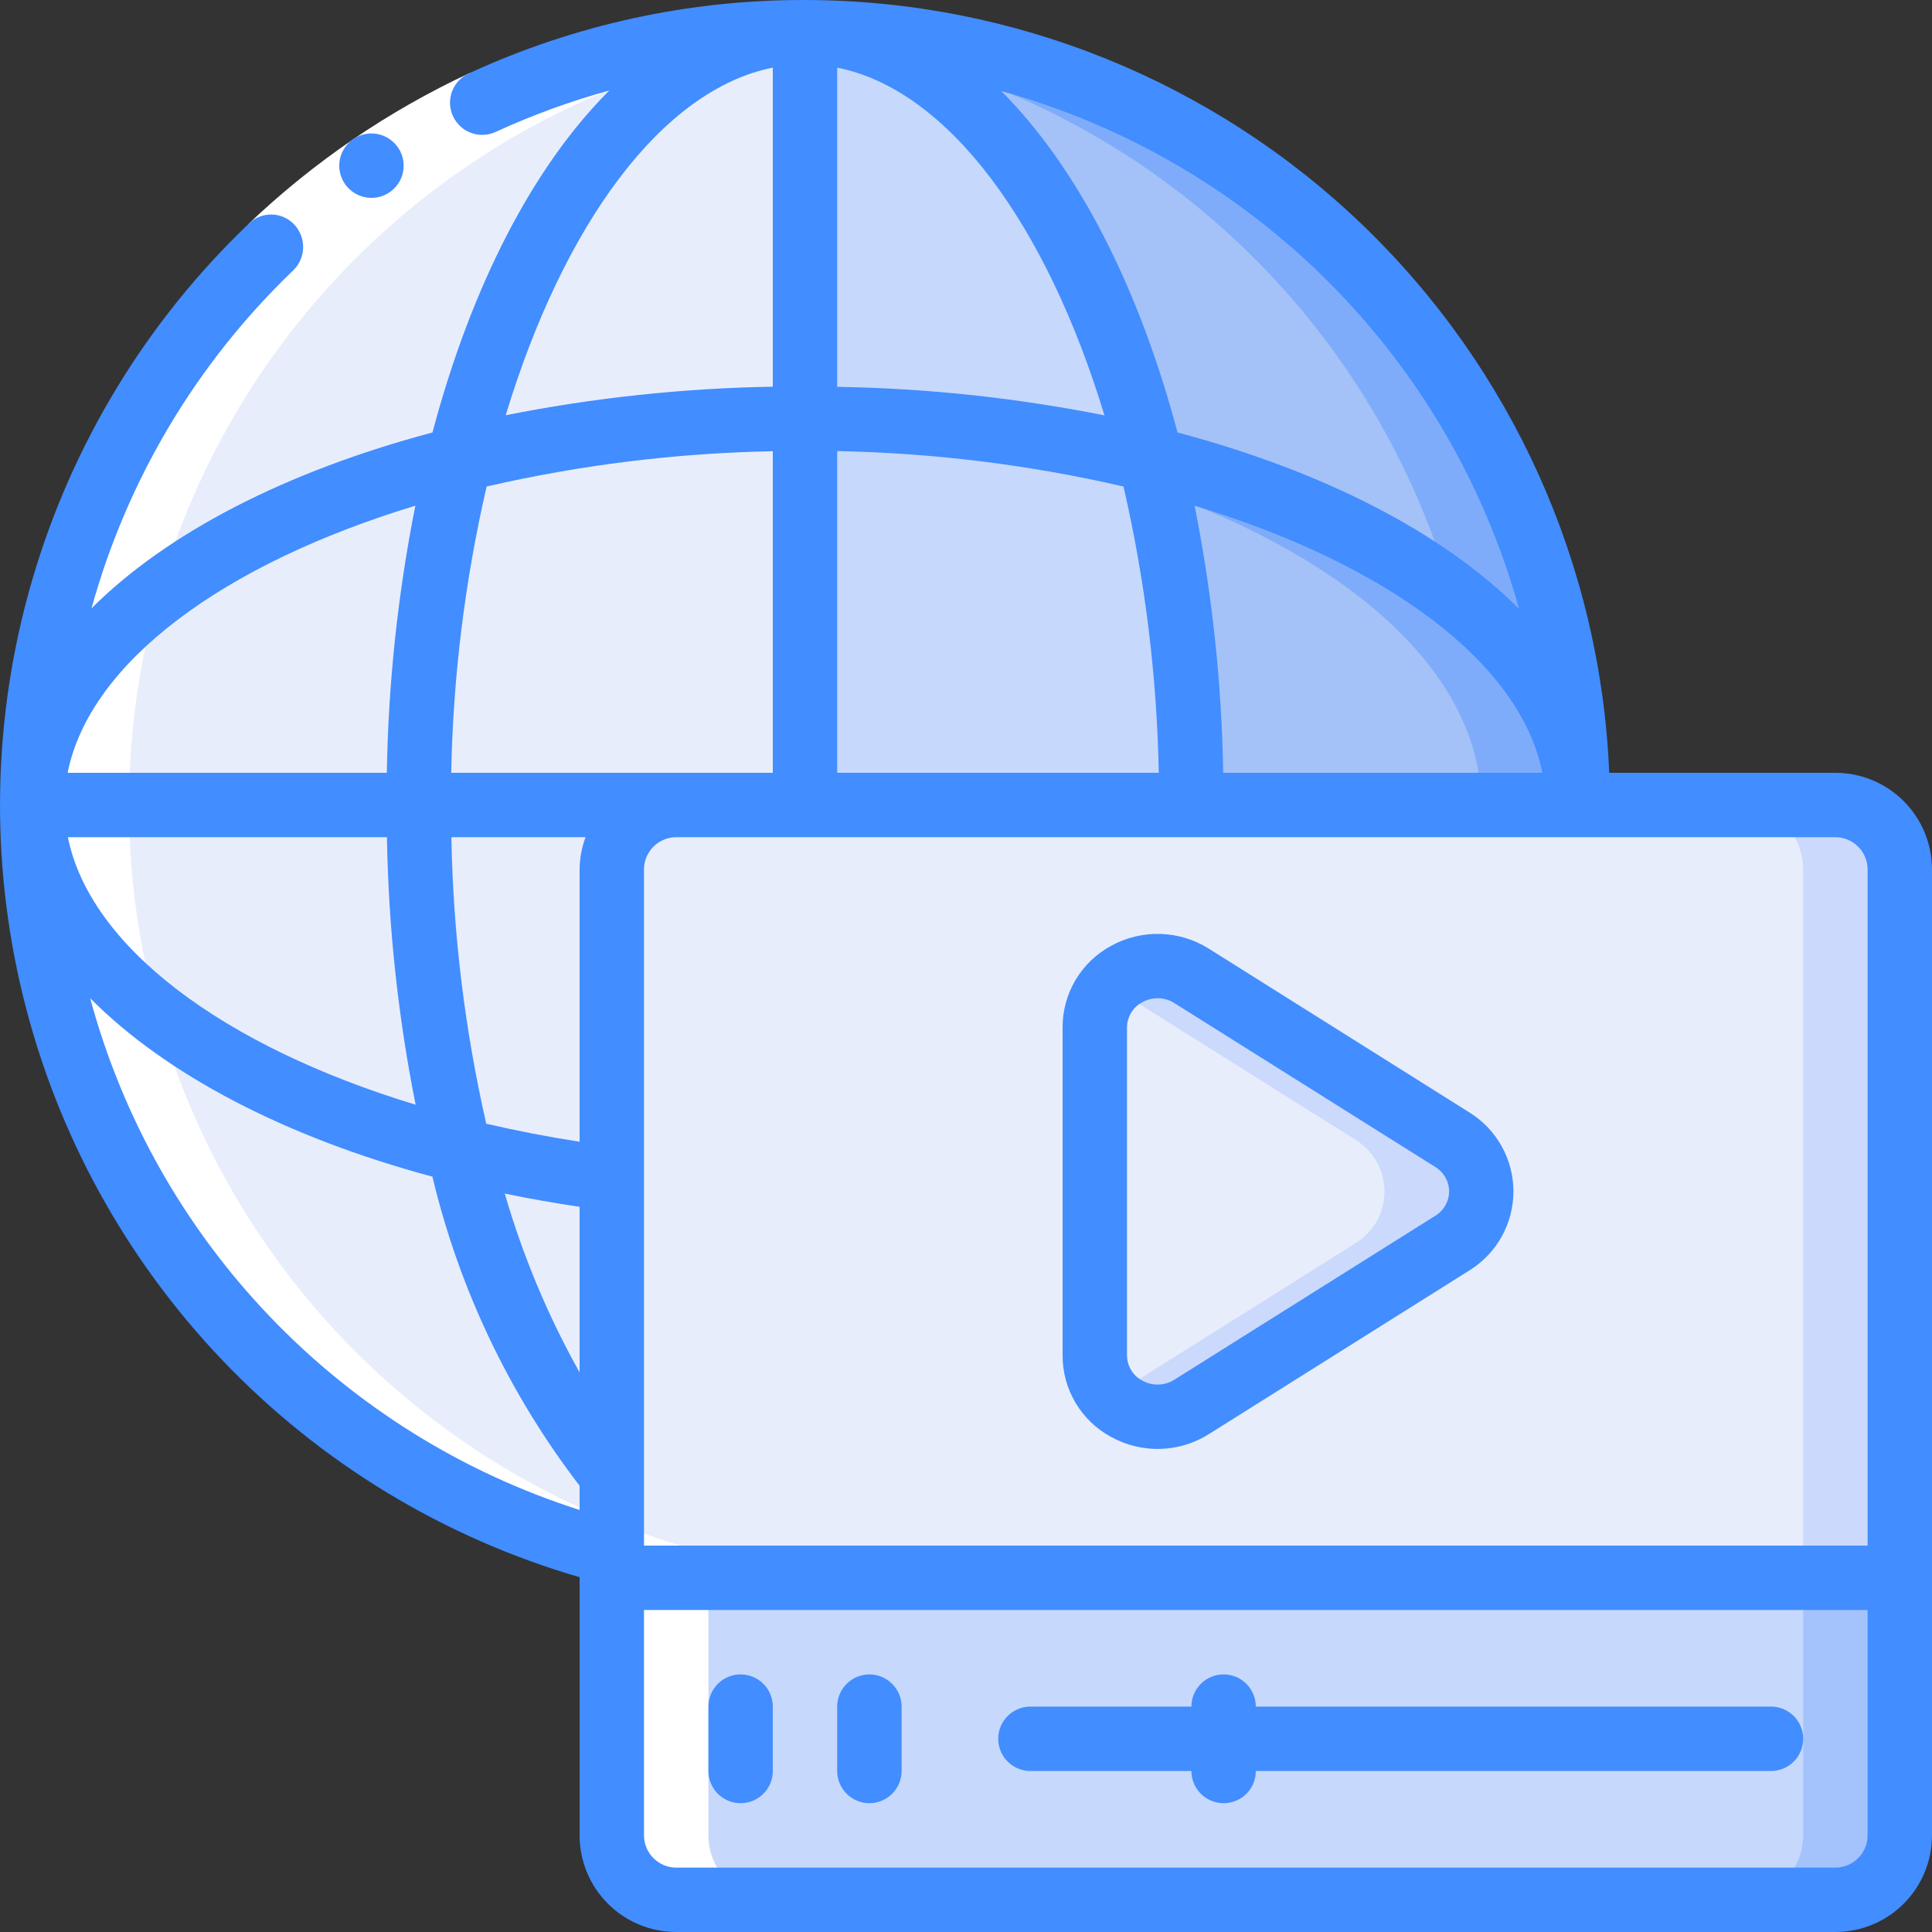
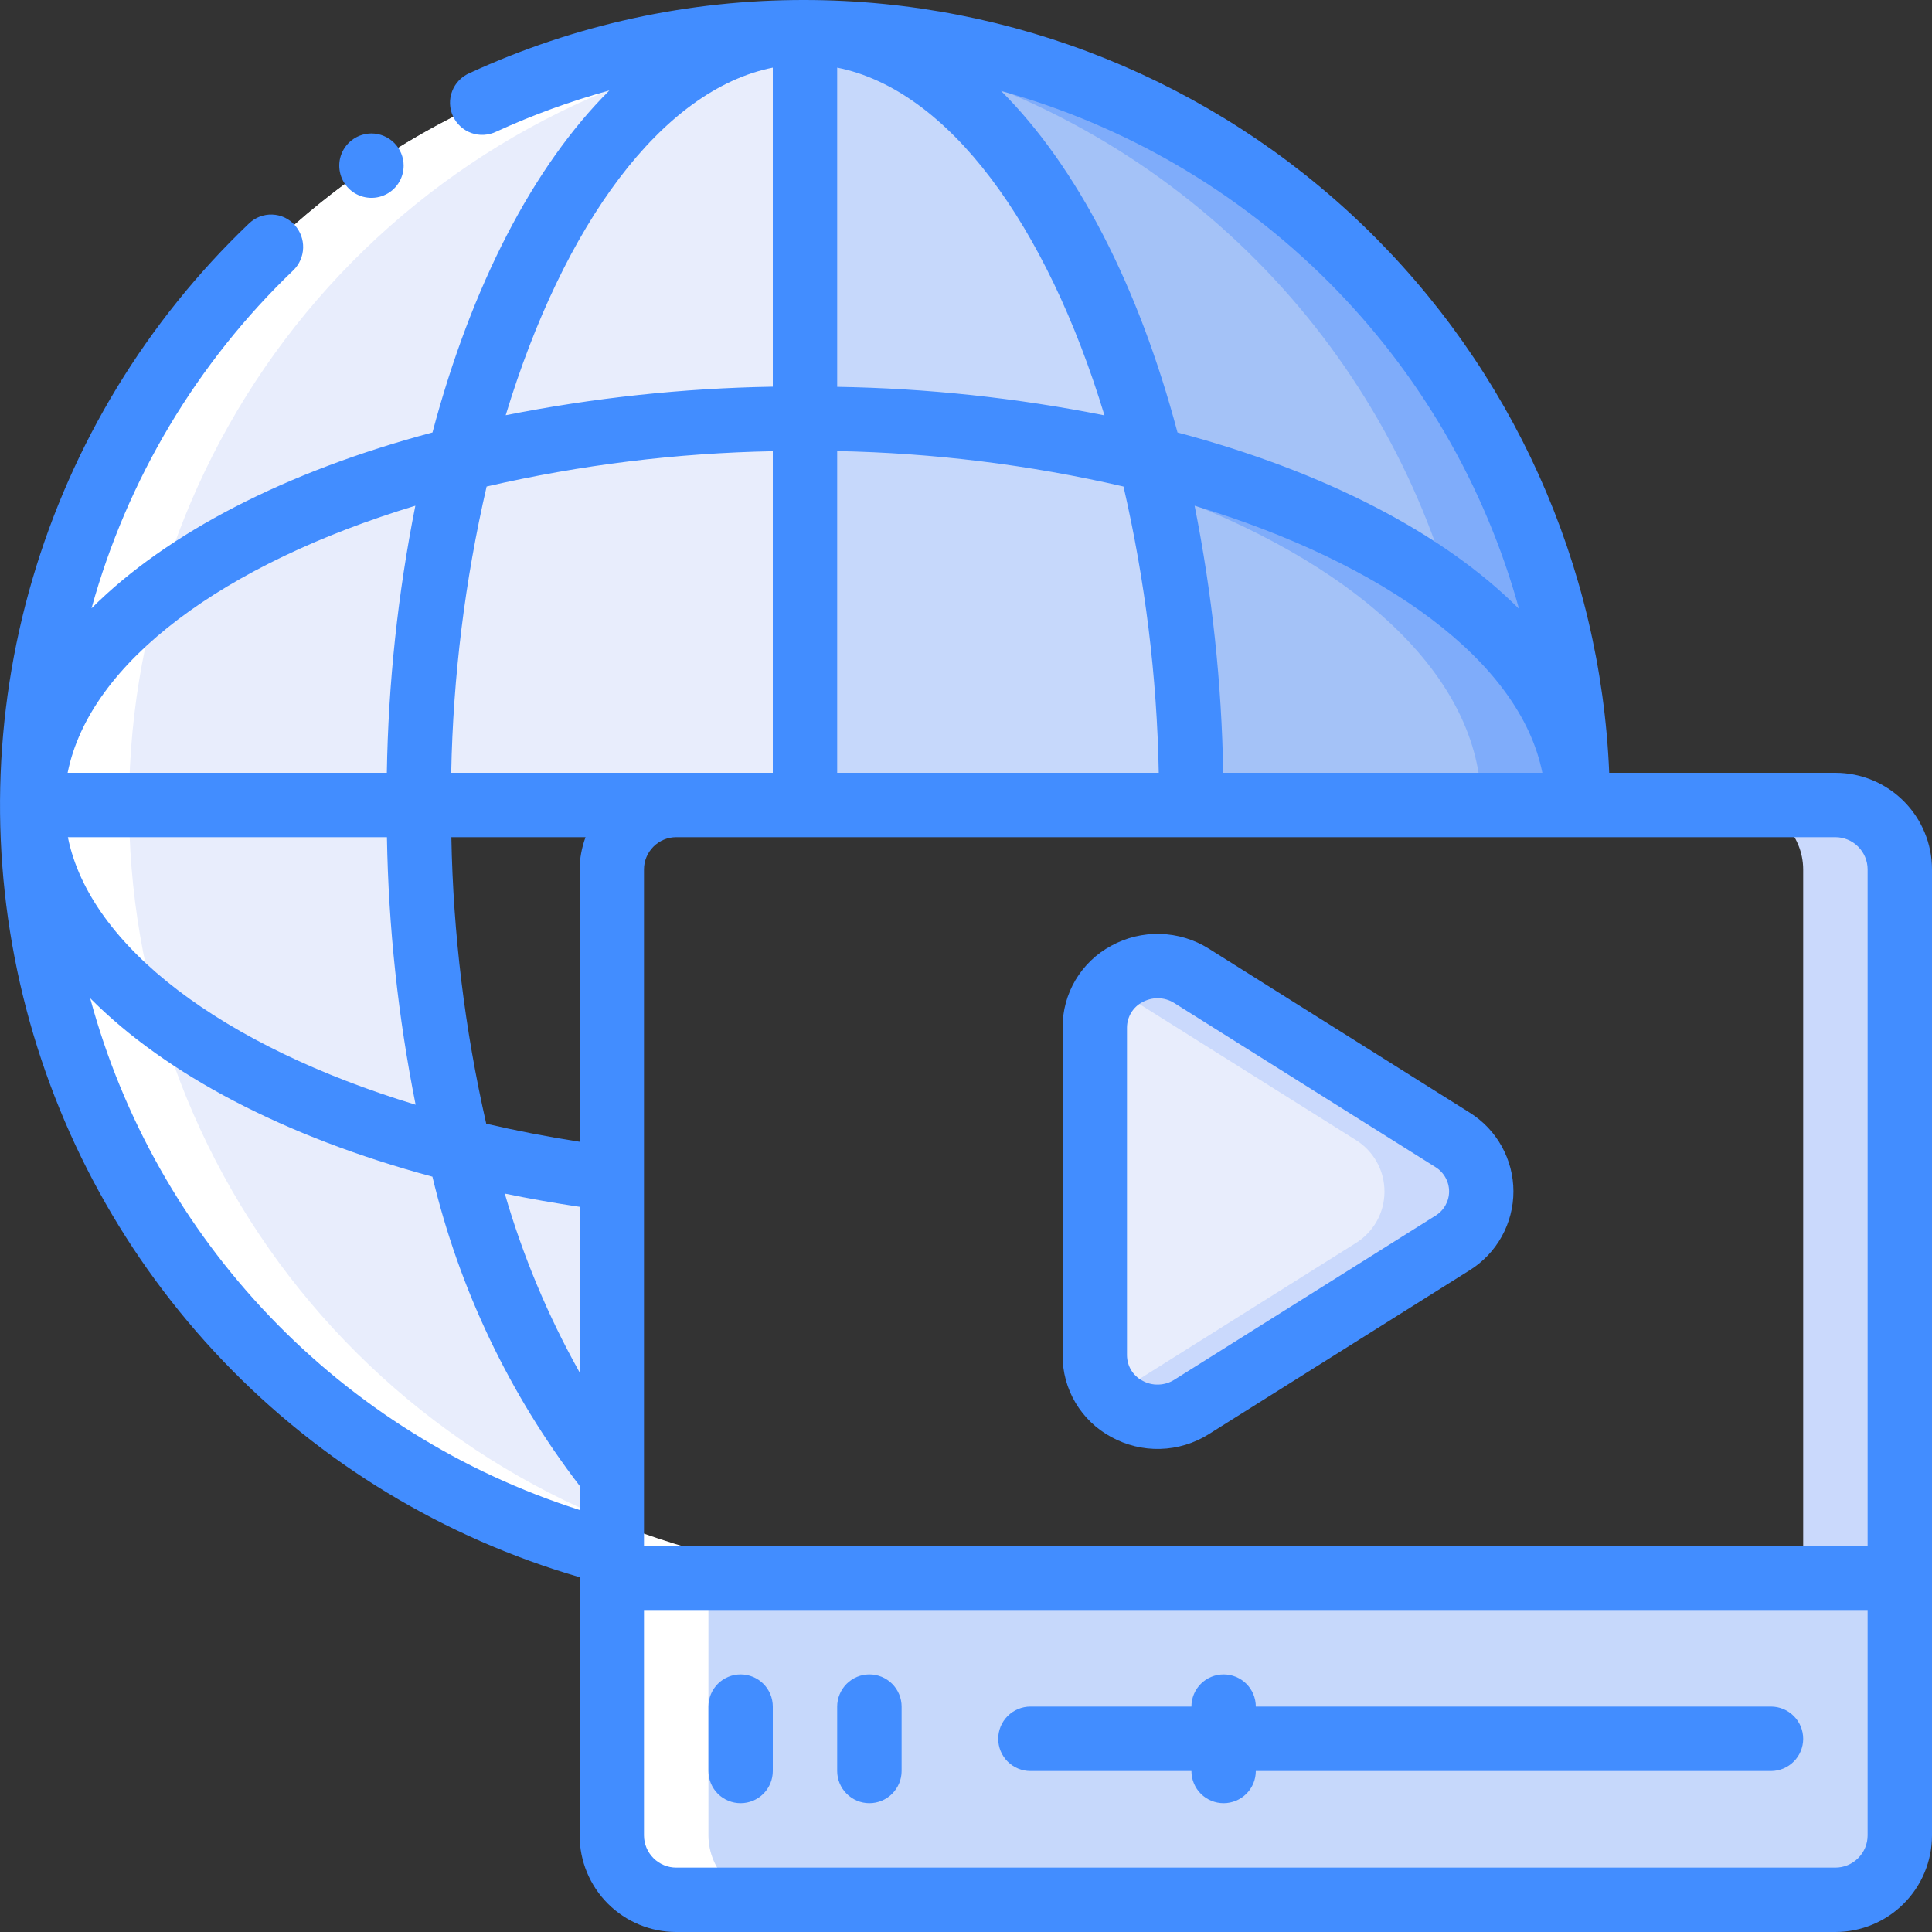
<svg xmlns="http://www.w3.org/2000/svg" width="40" height="40" viewBox="0 0 40 40" fill="none">
  <rect x="0" y="0" width="40" height="40" fill="#333333" stroke="none" />
  <path d="M39.333 32.667V38C39.332 38.353 39.191 38.692 38.942 38.942C38.692 39.191 38.353 39.332 38 39.333H14C13.647 39.332 13.308 39.191 13.058 38.942C12.809 38.692 12.668 38.353 12.667 38V32.667H39.333Z" fill="#C6D8FB" />
-   <path d="M37.333 32.667V38C37.332 38.353 37.191 38.692 36.942 38.942C36.692 39.191 36.353 39.332 36 39.333H38C38.353 39.332 38.692 39.191 38.942 38.942C39.191 38.692 39.332 38.353 39.333 38V32.667H37.333Z" fill="#A4C3FD" />
-   <path d="M39.333 18V32.667H12.667V18C12.668 17.647 12.809 17.308 13.058 17.058C13.308 16.808 13.647 16.668 14 16.667H38C38.353 16.668 38.692 16.808 38.942 17.058C39.191 17.308 39.332 17.647 39.333 18Z" fill="#E8EDFC" />
  <path d="M38 16.667H36C36.353 16.668 36.692 16.808 36.942 17.058C37.191 17.308 37.332 17.647 37.333 18V32.667H39.333V18C39.332 17.647 39.191 17.308 38.942 17.058C38.692 16.808 38.353 16.668 38 16.667Z" fill="#CAD9FC" />
  <path d="M30.067 25.733L24.667 29.127C24.472 29.25 24.248 29.32 24.018 29.329C23.788 29.338 23.559 29.285 23.356 29.177C23.152 29.068 22.981 28.908 22.86 28.711C22.739 28.515 22.672 28.291 22.667 28.06V21.273C22.672 21.042 22.739 20.817 22.86 20.62C22.981 20.423 23.153 20.262 23.357 20.154C23.561 20.045 23.79 19.993 24.021 20.002C24.252 20.011 24.476 20.082 24.671 20.207L30.071 23.6C30.252 23.713 30.401 23.87 30.505 24.057C30.608 24.244 30.663 24.454 30.662 24.668C30.662 24.881 30.607 25.091 30.503 25.278C30.398 25.464 30.248 25.621 30.067 25.733Z" fill="#E8EDFC" />
  <path d="M30.067 23.6L24.667 20.207C24.409 20.045 24.102 19.977 23.799 20.017C23.497 20.056 23.218 20.2 23.01 20.423L28.067 23.6C28.249 23.712 28.4 23.87 28.505 24.057C28.61 24.244 28.664 24.455 28.664 24.669C28.664 24.884 28.61 25.095 28.505 25.282C28.4 25.469 28.249 25.626 28.067 25.739L23.014 28.913C23.222 29.136 23.501 29.28 23.803 29.319C24.106 29.358 24.413 29.291 24.671 29.129L30.071 25.736C30.253 25.623 30.403 25.466 30.506 25.279C30.61 25.091 30.665 24.881 30.664 24.667C30.664 24.453 30.609 24.242 30.504 24.056C30.4 23.869 30.249 23.712 30.067 23.6Z" fill="#CAD9FC" />
  <path d="M12.667 30.527V32.16C9.233 31.272 6.191 29.268 4.019 26.464C1.847 23.66 0.668 20.214 0.667 16.667C0.667 19.8 4.267 22.513 9.513 23.827C10.041 26.271 11.119 28.562 12.667 30.527Z" fill="#E8EDFC" />
  <path d="M16.667 0.667C13.533 0.667 10.827 4.267 9.513 9.513C4.267 10.827 0.667 13.533 0.667 16.667C0.668 12.424 2.354 8.354 5.354 5.354C8.355 2.354 12.424 0.668 16.667 0.667Z" fill="#E8EDFC" />
  <path d="M32.667 16.667C32.667 13.533 29.067 10.827 23.82 9.513C22.507 4.267 19.8 0.667 16.667 0.667C20.91 0.668 24.979 2.354 27.979 5.354C30.98 8.354 32.666 12.424 32.667 16.667Z" fill="#A4C2F7" />
  <path d="M16.667 0.667C17.352 0.674 18.025 0.844 18.631 1.163C21.342 1.86 23.823 3.255 25.827 5.208C27.831 7.161 29.289 9.605 30.056 12.297C31.703 13.55 32.667 15.051 32.667 16.667C32.666 12.424 30.98 8.354 27.979 5.354C24.979 2.354 20.91 0.668 16.667 0.667Z" fill="#7FACFA" />
  <path d="M23.82 9.513C21.48 8.938 19.077 8.653 16.667 8.667V0.667C19.8 0.667 22.507 4.267 23.82 9.513Z" fill="#C6D8FB" />
  <path d="M32.667 16.667H24.667C24.68 14.257 24.396 11.854 23.82 9.513C29.067 10.827 32.667 13.533 32.667 16.667Z" fill="#A4C2F7" />
  <path d="M23.82 9.513C23.873 9.723 23.913 9.948 23.962 10.163C28.019 11.613 30.667 13.982 30.667 16.667H32.667C32.667 13.533 29.067 10.827 23.82 9.513Z" fill="#7FACFA" />
  <path d="M24.667 16.667H16.667V8.667C19.077 8.653 21.48 8.938 23.82 9.513C24.396 11.854 24.68 14.257 24.667 16.667Z" fill="#C6D8FB" />
  <path d="M16.667 8.667V16.667H8.667C8.653 14.257 8.938 11.854 9.513 9.513C11.854 8.938 14.257 8.653 16.667 8.667Z" fill="#E8EDFC" />
  <path d="M12.667 24.413V30.527C11.119 28.562 10.041 26.271 9.513 23.827C10.552 24.083 11.605 24.279 12.667 24.413Z" fill="#E8EDFC" />
-   <path d="M14 16.667C13.647 16.668 13.308 16.808 13.058 17.058C12.809 17.308 12.668 17.647 12.667 18V24.413C11.605 24.279 10.552 24.083 9.513 23.827C8.938 21.484 8.653 19.079 8.667 16.667H14Z" fill="#E8EDFC" />
  <path d="M9.513 23.827C4.267 22.513 0.667 19.8 0.667 16.667H8.667C8.653 19.079 8.938 21.484 9.513 23.827Z" fill="#E8EDFC" />
  <path d="M9.513 9.513C8.938 11.854 8.653 14.257 8.667 16.667H0.667C0.667 13.533 4.267 10.827 9.513 9.513Z" fill="#E8EDFC" />
  <path d="M16.667 0.667V8.667C14.257 8.653 11.854 8.938 9.513 9.513C10.827 4.267 13.533 0.667 16.667 0.667Z" fill="#E8EDFC" />
  <path d="M12.667 32.16V38C12.668 38.353 12.809 38.692 13.058 38.942C13.308 39.191 13.647 39.332 14 39.333H16C15.647 39.332 15.308 39.191 15.058 38.942C14.809 38.692 14.668 38.353 14.667 38V32.16C10.98 31.207 7.755 28.971 5.569 25.853C3.384 22.735 2.382 18.941 2.743 15.15C3.104 11.36 4.806 7.823 7.541 5.174C10.276 2.526 13.867 0.94 17.667 0.701C17.333 0.681 17 0.667 16.667 0.667C12.771 0.665 9.009 2.085 6.086 4.66C3.163 7.234 1.279 10.787 0.789 14.651C0.298 18.515 1.234 22.425 3.42 25.649C5.607 28.872 8.895 31.188 12.667 32.16Z" fill="white" />
-   <path d="M6.075 5.592L5.153 4.629C6.497 3.349 8.04 2.297 9.721 1.513L10.278 2.725C8.731 3.446 7.312 4.415 6.075 5.592Z" fill="white" />
  <path d="M38 16H33.317C33.14 11.701 31.309 7.636 28.207 4.654C25.104 1.673 20.97 0.005 16.667 7.06099e-07C14.269 -0.006 11.9 0.51 9.722 1.513C9.64 1.548 9.566 1.599 9.504 1.663C9.442 1.727 9.394 1.803 9.362 1.886C9.33 1.969 9.314 2.057 9.317 2.146C9.32 2.235 9.34 2.323 9.378 2.404C9.415 2.485 9.468 2.558 9.534 2.618C9.599 2.678 9.676 2.724 9.76 2.754C9.844 2.784 9.933 2.797 10.022 2.791C10.111 2.786 10.198 2.763 10.278 2.724C11.033 2.378 11.815 2.093 12.616 1.873C11.04 3.443 9.762 5.913 8.954 8.954C5.927 9.759 3.465 11.027 1.895 12.594C2.632 9.926 4.076 7.508 6.075 5.594C6.199 5.472 6.271 5.307 6.276 5.133C6.281 4.959 6.219 4.79 6.103 4.661C6.044 4.594 5.972 4.541 5.892 4.503C5.811 4.465 5.724 4.445 5.635 4.442C5.546 4.439 5.458 4.454 5.375 4.486C5.292 4.518 5.217 4.567 5.153 4.629C3.037 6.648 1.491 9.19 0.67 11.997C-0.152 14.805 -0.218 17.779 0.476 20.62C1.17 23.462 2.601 26.07 4.624 28.183C6.647 30.296 9.191 31.838 12 32.654V38C12 38.53 12.211 39.039 12.586 39.414C12.961 39.789 13.47 40 14 40H38C38.53 40 39.039 39.789 39.414 39.414C39.789 39.039 40 38.53 40 38V18C40 17.47 39.789 16.961 39.414 16.586C39.039 16.211 38.53 16 38 16ZM31.45 12.606C29.88 11.034 27.414 9.761 24.379 8.954C23.573 5.919 22.299 3.453 20.727 1.883C23.288 2.593 25.622 3.953 27.501 5.832C29.38 7.711 30.741 10.045 31.45 12.606ZM31.933 16H25.325C25.294 14.143 25.096 12.292 24.733 10.47C28.681 11.667 31.473 13.699 31.933 16ZM17.333 1.4C19.634 1.857 21.667 4.649 22.867 8.6C21.044 8.237 19.192 8.039 17.333 8.009V1.4ZM17.333 9.339C19.329 9.378 21.316 9.623 23.261 10.073C23.709 12.018 23.954 14.004 23.991 16H17.333V9.339ZM16 1.4V8.006C14.143 8.037 12.292 8.235 10.47 8.597C11.667 4.652 13.699 1.86 16 1.4ZM8.6 10.467C8.237 12.29 8.039 14.142 8.009 16H1.4C1.86 13.699 4.652 11.667 8.6 10.47V10.467ZM8.011 17.333C8.042 19.194 8.241 21.047 8.605 22.872C4.614 21.661 1.862 19.6 1.405 17.333H8.011ZM12 31.262C9.56 30.484 7.354 29.106 5.584 27.255C3.813 25.404 2.535 23.139 1.867 20.667C3.427 22.239 5.887 23.537 8.953 24.362C9.507 26.686 10.546 28.866 12 30.761V31.262ZM12 28.414C11.344 27.243 10.824 26.001 10.451 24.712C10.955 24.816 11.471 24.907 12 24.986V28.414ZM12 18V23.639C11.333 23.535 10.689 23.41 10.067 23.265C9.623 21.318 9.381 19.33 9.345 17.333H12.123C12.044 17.547 12.002 17.772 12 18ZM9.342 16C9.38 14.004 9.626 12.018 10.075 10.073C12.02 9.624 14.005 9.38 16 9.342V16H9.342ZM38.667 38C38.667 38.177 38.596 38.346 38.471 38.471C38.346 38.596 38.177 38.667 38 38.667H14C13.823 38.667 13.654 38.596 13.529 38.471C13.404 38.346 13.333 38.177 13.333 38V33.333H38.667V38ZM38.667 32H13.333V18C13.333 17.823 13.404 17.654 13.529 17.529C13.654 17.404 13.823 17.333 14 17.333H38C38.177 17.333 38.346 17.404 38.471 17.529C38.596 17.654 38.667 17.823 38.667 18V32Z" fill="#428DFF" />
  <path d="M30.424 23.033L25.024 19.639C24.723 19.45 24.376 19.346 24.021 19.336C23.666 19.326 23.314 19.411 23.003 19.583C22.698 19.748 22.444 19.992 22.267 20.29C22.091 20.588 21.998 20.928 22 21.274V28.059C21.998 28.406 22.091 28.746 22.268 29.044C22.445 29.341 22.699 29.586 23.004 29.75C23.315 29.922 23.667 30.008 24.022 29.998C24.378 29.988 24.724 29.883 25.025 29.694L30.425 26.301C30.703 26.128 30.932 25.888 31.091 25.602C31.25 25.316 31.334 24.994 31.334 24.667C31.334 24.34 31.25 24.019 31.091 23.733C30.932 23.447 30.703 23.206 30.425 23.034L30.424 23.033ZM29.715 25.172L24.315 28.565C24.216 28.628 24.101 28.663 23.984 28.666C23.866 28.67 23.75 28.641 23.648 28.583C23.553 28.533 23.474 28.457 23.418 28.365C23.363 28.273 23.334 28.167 23.333 28.059V21.274C23.334 21.166 23.363 21.061 23.419 20.968C23.474 20.876 23.554 20.8 23.649 20.75C23.747 20.696 23.857 20.667 23.968 20.667C24.091 20.667 24.212 20.702 24.316 20.769L29.716 24.161C29.803 24.214 29.875 24.288 29.925 24.377C29.975 24.465 30.002 24.565 30.002 24.667C30.002 24.768 29.975 24.868 29.925 24.957C29.875 25.045 29.803 25.119 29.716 25.172H29.715Z" fill="#428DFF" />
  <path d="M15.333 37.333C15.51 37.333 15.68 37.263 15.805 37.138C15.93 37.013 16 36.843 16 36.667V35.333C16 35.157 15.93 34.987 15.805 34.862C15.68 34.737 15.51 34.667 15.333 34.667C15.157 34.667 14.987 34.737 14.862 34.862C14.737 34.987 14.667 35.157 14.667 35.333V36.667C14.667 36.843 14.737 37.013 14.862 37.138C14.987 37.263 15.157 37.333 15.333 37.333Z" fill="#428DFF" />
  <path d="M18 37.333C18.177 37.333 18.346 37.263 18.471 37.138C18.596 37.013 18.667 36.843 18.667 36.667V35.333C18.667 35.157 18.596 34.987 18.471 34.862C18.346 34.737 18.177 34.667 18 34.667C17.823 34.667 17.654 34.737 17.529 34.862C17.404 34.987 17.333 35.157 17.333 35.333V36.667C17.333 36.843 17.404 37.013 17.529 37.138C17.654 37.263 17.823 37.333 18 37.333Z" fill="#428DFF" />
  <path d="M21.333 36.667H24.667C24.667 36.843 24.737 37.013 24.862 37.138C24.987 37.263 25.157 37.333 25.333 37.333C25.51 37.333 25.68 37.263 25.805 37.138C25.93 37.013 26 36.843 26 36.667H36.667C36.844 36.667 37.013 36.596 37.138 36.471C37.263 36.346 37.333 36.177 37.333 36C37.333 35.823 37.263 35.654 37.138 35.529C37.013 35.404 36.844 35.333 36.667 35.333H26C26 35.157 25.93 34.987 25.805 34.862C25.68 34.737 25.51 34.667 25.333 34.667C25.157 34.667 24.987 34.737 24.862 34.862C24.737 34.987 24.667 35.157 24.667 35.333H21.333C21.157 35.333 20.987 35.404 20.862 35.529C20.737 35.654 20.667 35.823 20.667 36C20.667 36.177 20.737 36.346 20.862 36.471C20.987 36.596 21.157 36.667 21.333 36.667Z" fill="#428DFF" />
  <path d="M8.357 3.43C8.357 3.253 8.287 3.084 8.162 2.959C8.037 2.834 7.867 2.763 7.691 2.763H7.684C7.552 2.765 7.424 2.805 7.315 2.879C7.207 2.953 7.122 3.058 7.073 3.179C7.023 3.301 7.011 3.435 7.038 3.564C7.064 3.693 7.128 3.811 7.222 3.904C7.315 3.996 7.434 4.059 7.563 4.084C7.692 4.109 7.826 4.096 7.947 4.045C8.069 3.995 8.172 3.909 8.245 3.8C8.318 3.69 8.357 3.562 8.357 3.43Z" fill="#428DFF" />
</svg>